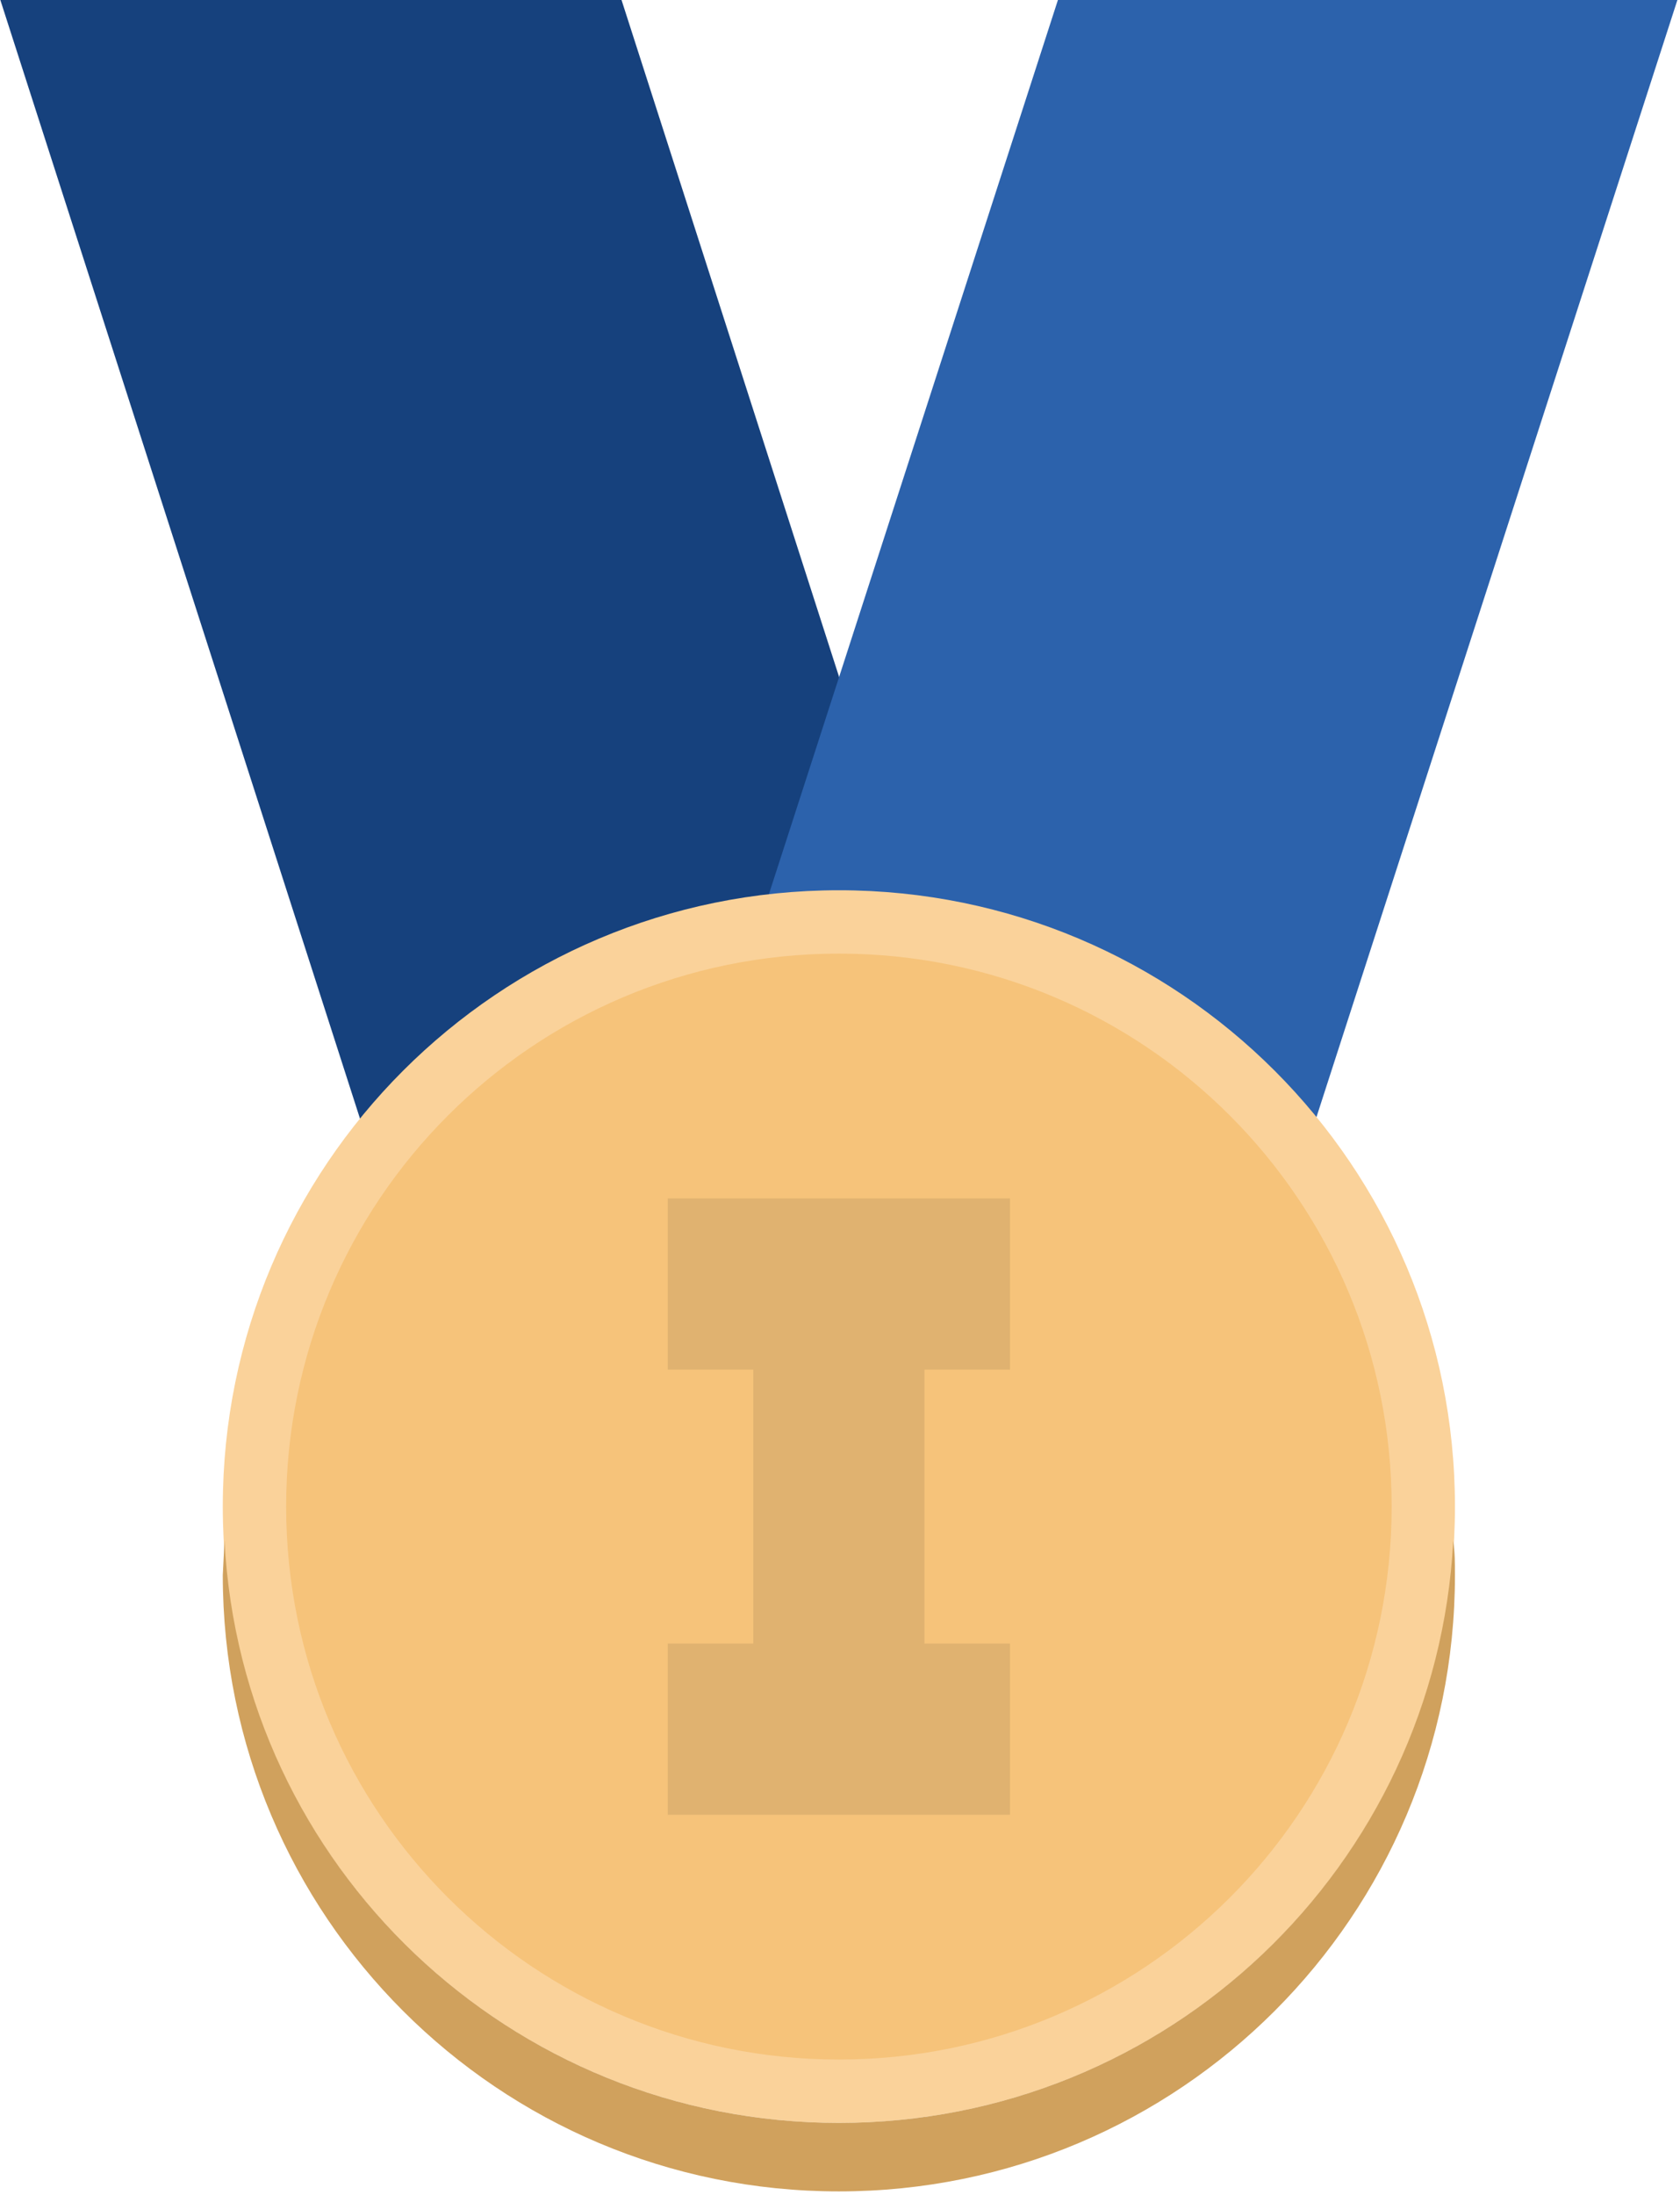
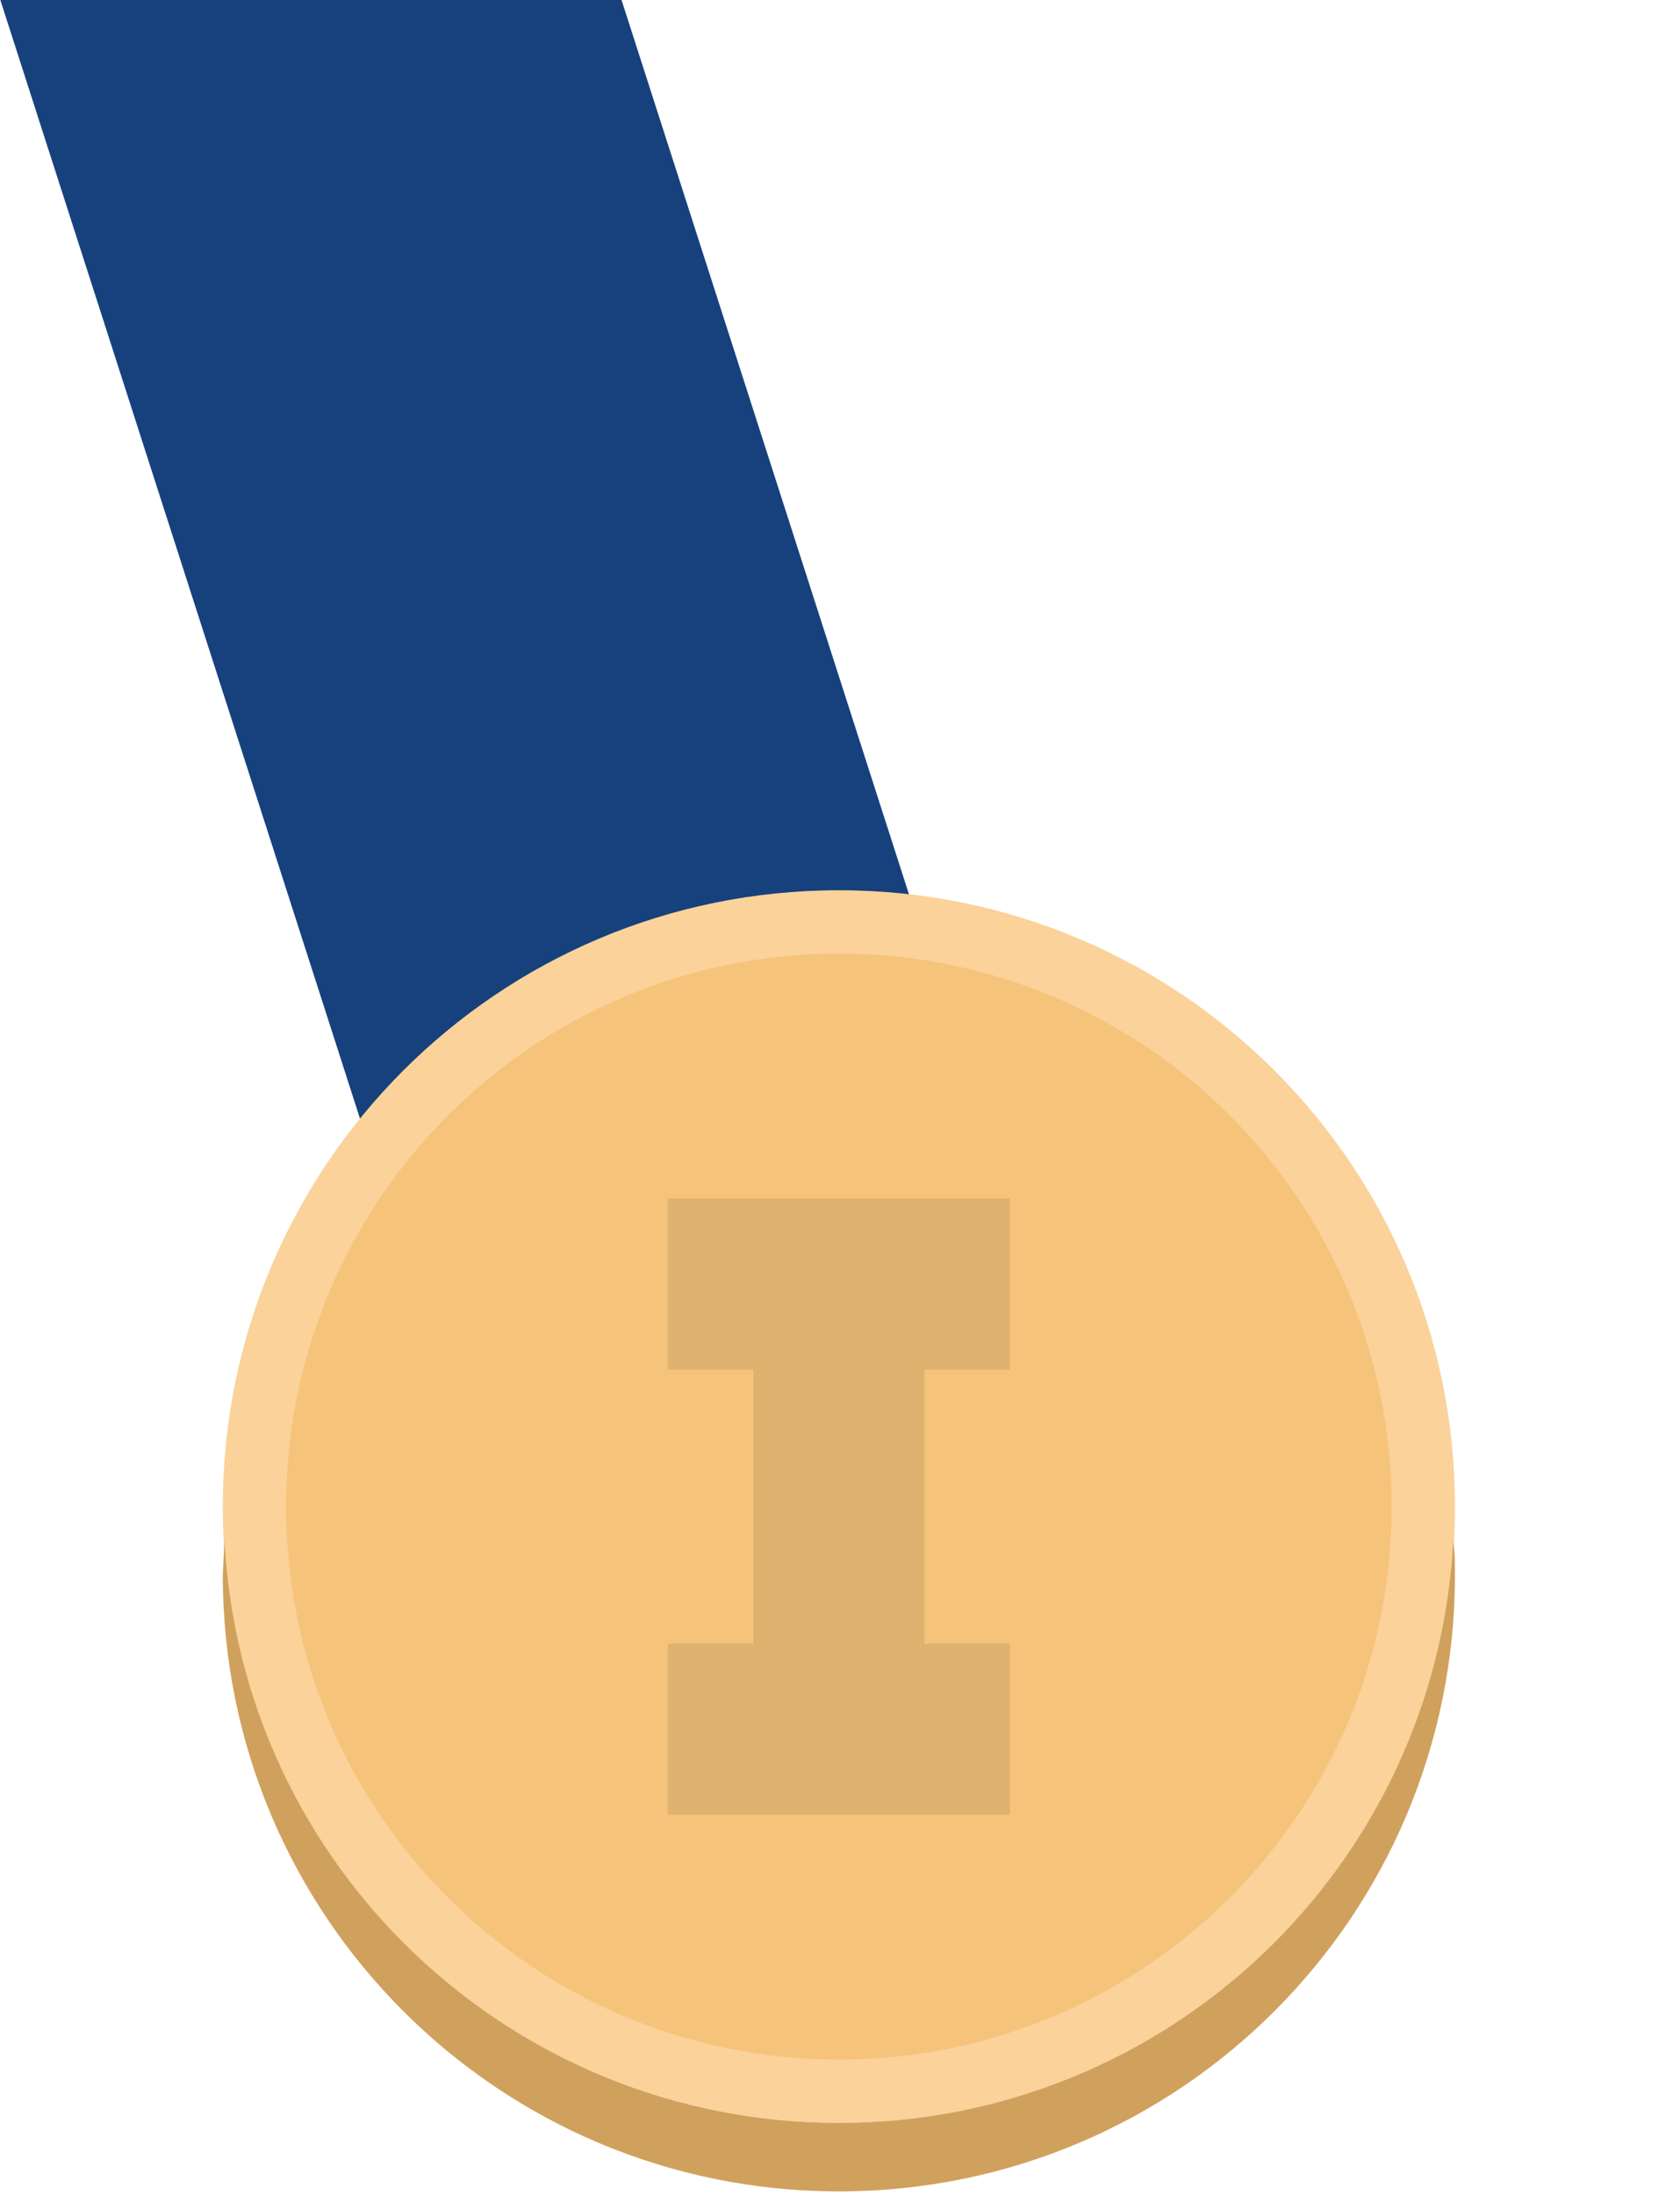
<svg xmlns="http://www.w3.org/2000/svg" width="49" height="64" viewBox="0 0 49 64" fill="none">
  <path d="M0.01 0L13.287 41.278L29.908 36.636L18.128 0H0.01Z" fill="#16417D" />
-   <path d="M30.856 0L19.026 36.586L35.598 41.228L48.924 0H30.856Z" fill="#2C62AC" />
  <path d="M24.467 25.955C34.4 25.955 42.436 33.991 42.436 43.924C42.436 53.856 34.4 61.892 24.467 61.892C14.534 61.892 6.498 53.856 6.498 43.924C6.498 33.991 14.534 25.955 24.467 25.955Z" fill="#FAD29A" />
  <path d="M24.467 61.892C14.884 61.892 7.047 54.405 6.548 44.922L6.498 45.92C6.498 55.853 14.534 63.889 24.467 63.889C34.4 63.889 42.436 55.853 42.436 45.92C42.436 45.571 42.436 45.271 42.386 44.922C41.886 54.405 34.05 61.892 24.467 61.892Z" fill="#D0A15D" />
  <path d="M24.468 27.802C33.402 27.802 40.59 35.039 40.59 43.923C40.59 52.858 33.352 60.045 24.468 60.045C15.583 60.045 8.346 52.858 8.346 43.923C8.346 35.039 15.533 27.802 24.468 27.802Z" fill="#F6C37A" />
  <path d="M29.458 39.931V34.939H19.476V39.931H21.971V47.917H19.476V52.908H29.458V47.917H26.963V39.931H29.458Z" fill="#E0B270" />
</svg>